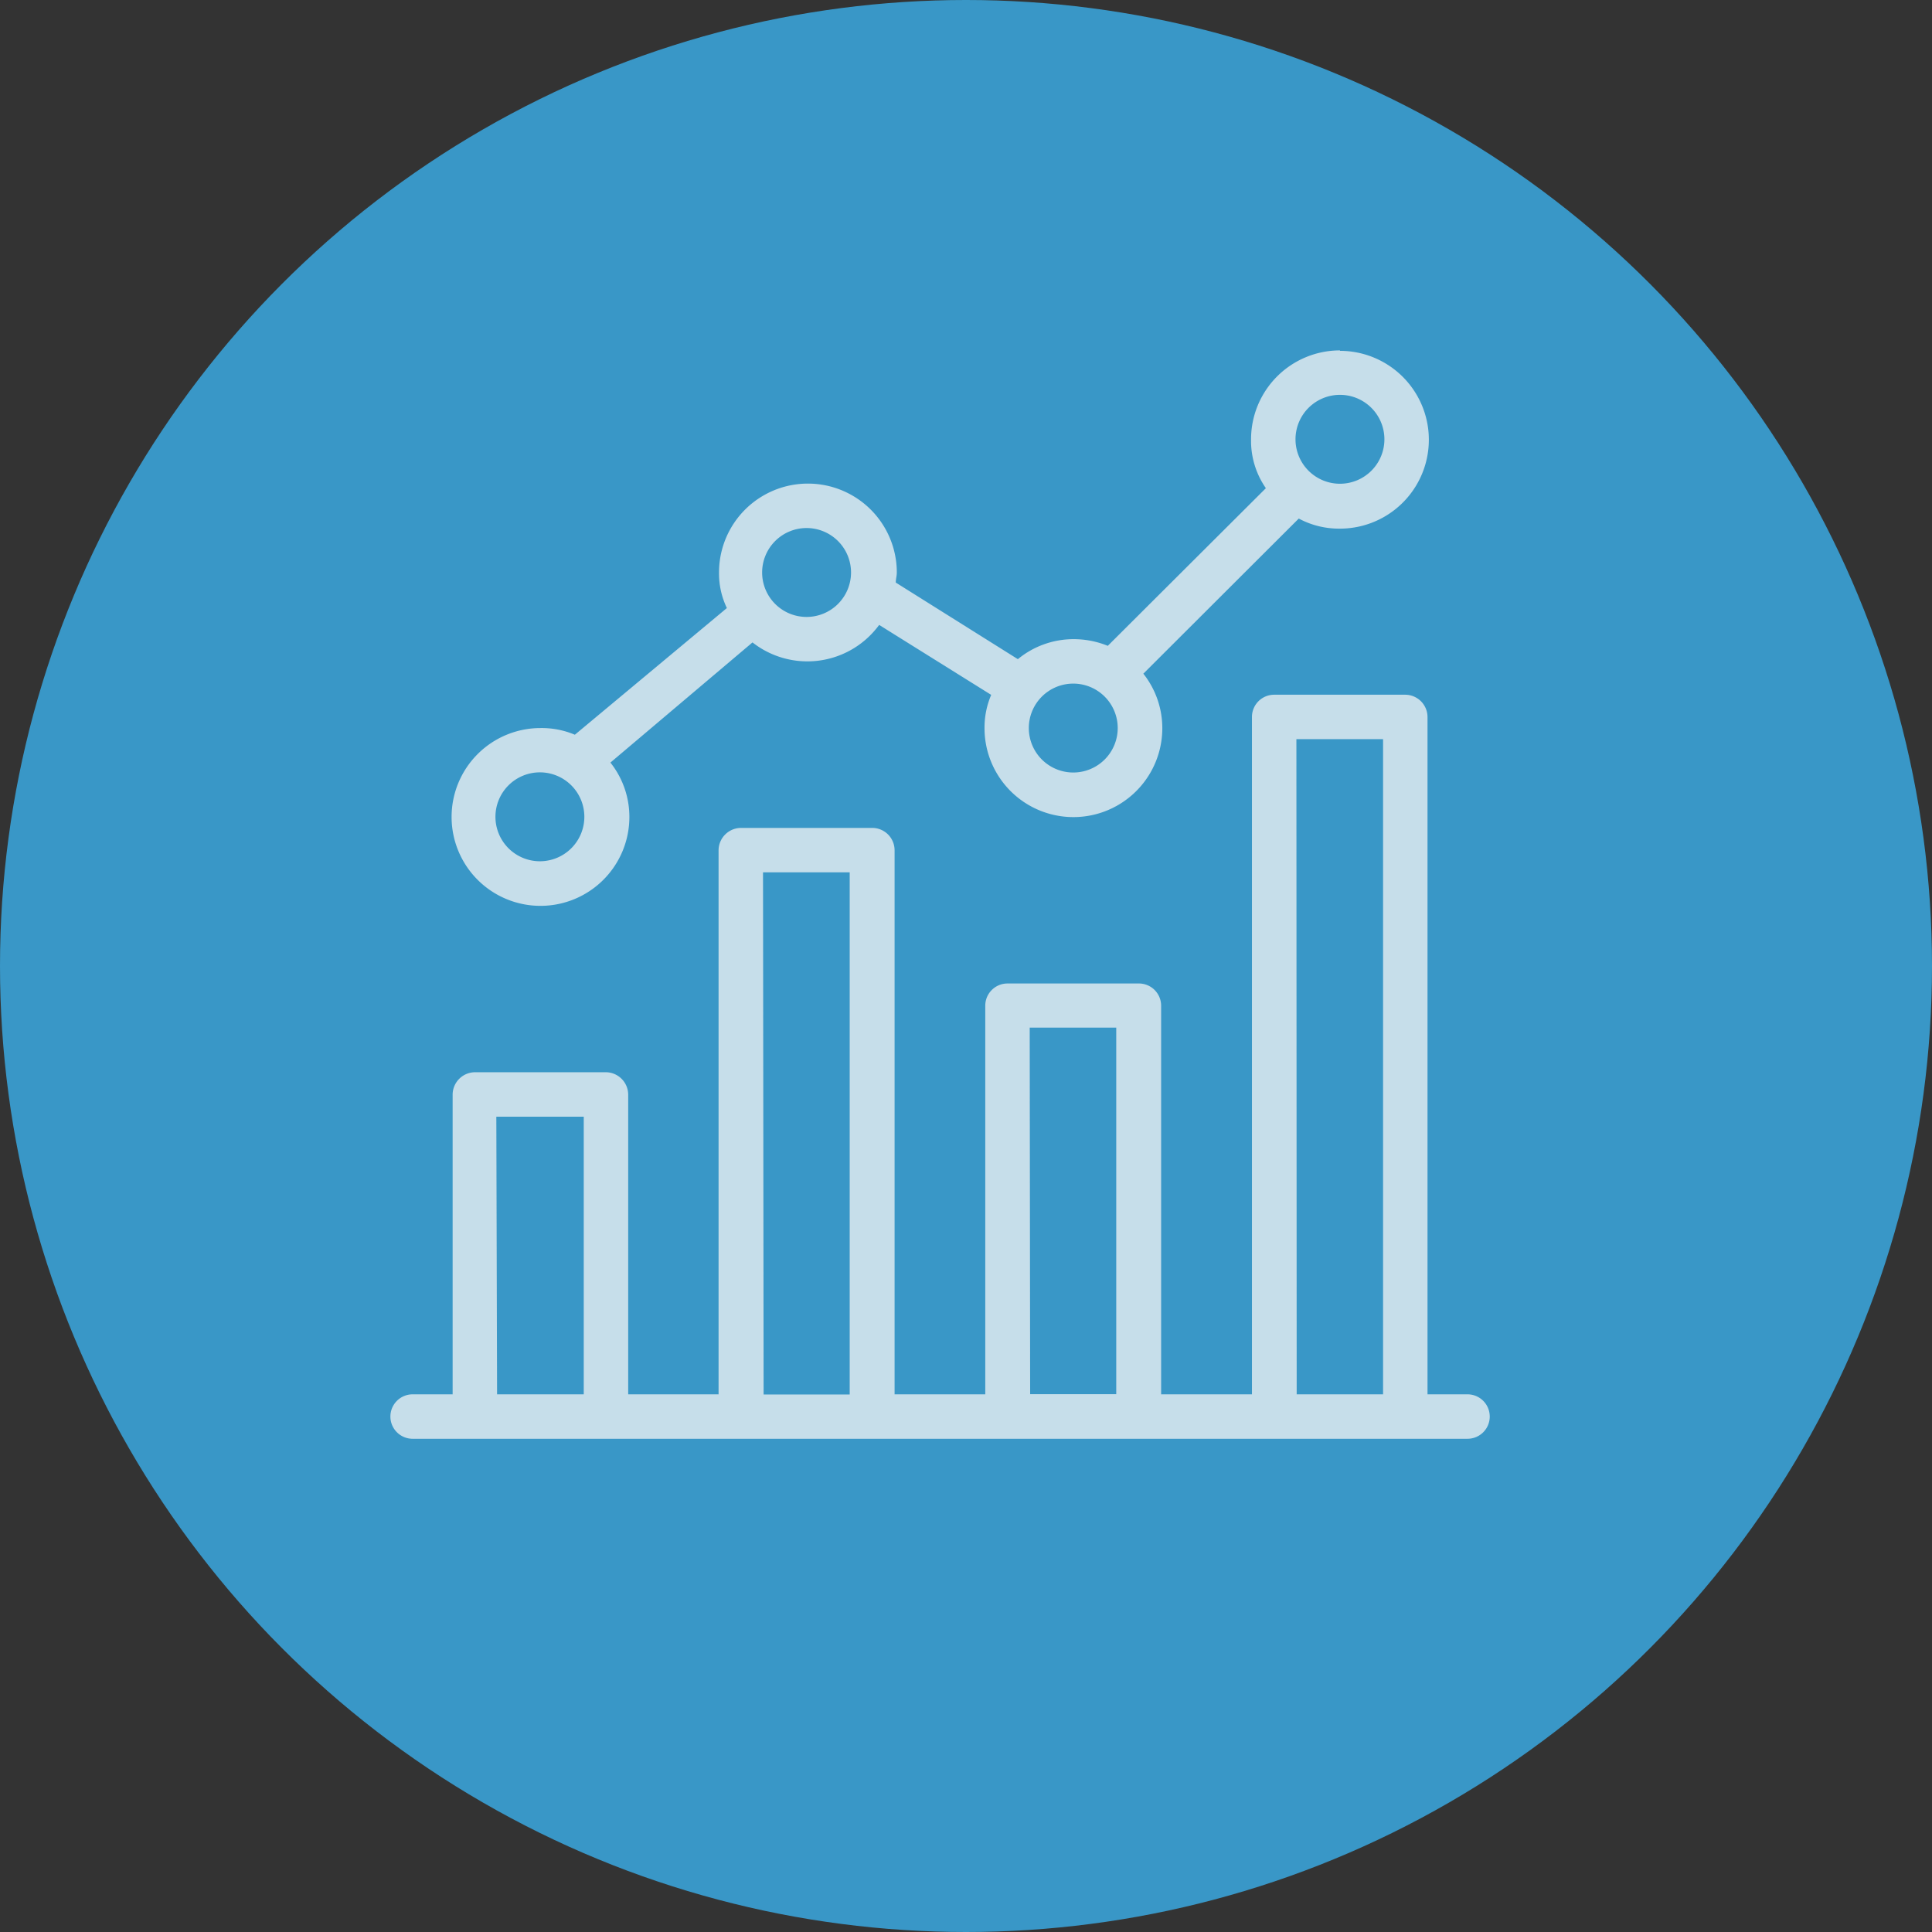
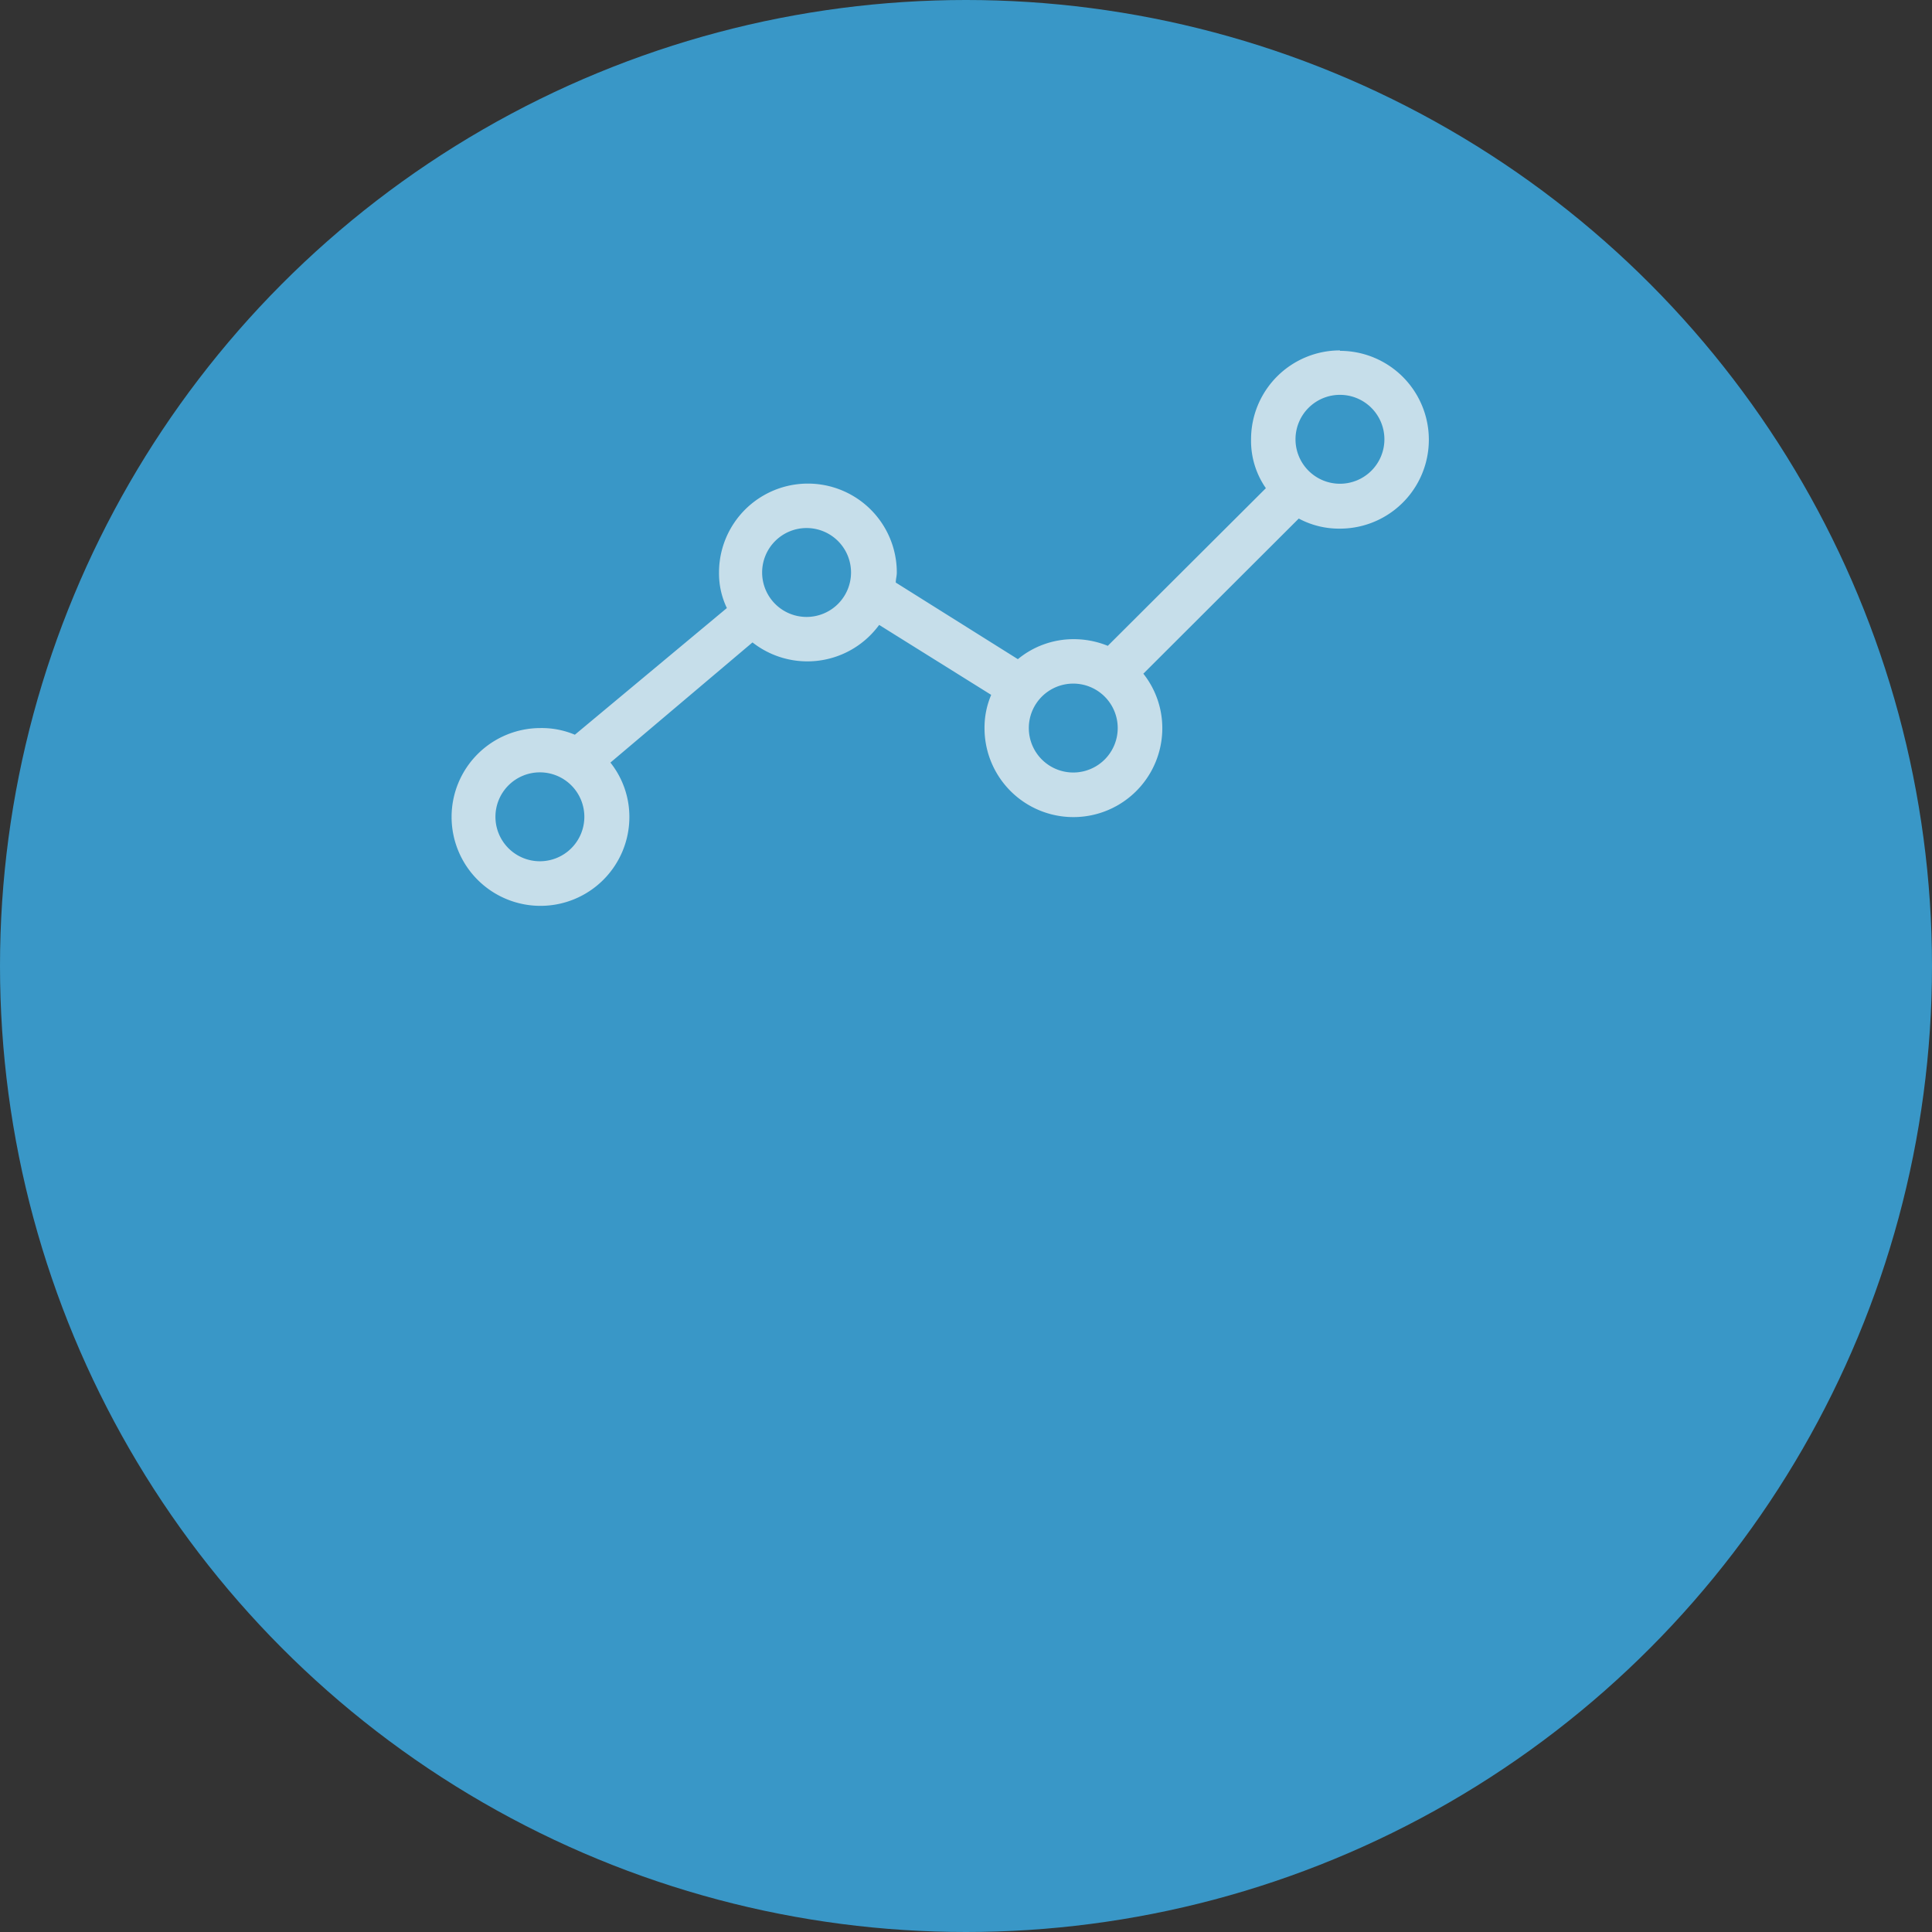
<svg xmlns="http://www.w3.org/2000/svg" id="Layer_1" data-name="Layer 1" viewBox="0 0 130.4 130.4">
  <rect x="0" y="0" width="130.4" height="130.4" fill="#333333" stroke="none" />
  <defs>
    <style>.cls-1{fill:#3997c7;}.cls-2{opacity:0.75;}.cls-3{fill:#f5f5f5;}</style>
  </defs>
  <circle id="Ellipse_752" data-name="Ellipse 752" class="cls-1" cx="65.2" cy="65.2" r="65.2" />
  <g id="Group_6422" data-name="Group 6422" class="cls-2">
-     <path id="Path_5721" data-name="Path 5721" class="cls-3" d="M99.05,94.11h-2.7V48.39a1.51,1.51,0,0,0-1.5-1.5H86a1.5,1.5,0,0,0-1.5,1.5V94.11H78.37V67.88a1.5,1.5,0,0,0-1.5-1.5H68a1.5,1.5,0,0,0-1.5,1.5V94.11H60.38V57.38a1.51,1.51,0,0,0-1.49-1.5H50a1.52,1.52,0,0,0-1.5,1.5V94.11H42.4V73.87a1.52,1.52,0,0,0-1.5-1.5H32.05a1.52,1.52,0,0,0-1.5,1.5V94.11h-2.7a1.5,1.5,0,0,0,0,3h71.2a1.5,1.5,0,0,0,0-3ZM87.5,49.89h5.85V94.11H87.52Zm-18,19.47h5.84V94.1H69.53Zm-18-10.48h5.85V94.12H51.54Zm-18,16.49H39.4V94.11H33.55Z" />
    <path id="Path_5722" data-name="Path 5722" class="cls-3" d="M90.44,23.65a6,6,0,0,0-6,6,5.59,5.59,0,0,0,1,3.3L74.77,43.59a6.11,6.11,0,0,0-2.32-.45,5.91,5.91,0,0,0-3.75,1.35l-8.24-5.17c0-.23.07-.45.07-.68a6,6,0,0,0-12,0,5.39,5.39,0,0,0,.53,2.4L38.8,49.59a5.75,5.75,0,0,0-2.32-.45,6,6,0,1,0,6,6,5.89,5.89,0,0,0-1.28-3.67l9.59-8.11a6,6,0,0,0,8.41-1l.14-.18,7.56,4.72a5.62,5.62,0,0,0-.45,2.25,6,6,0,0,0,12,0h0a5.92,5.92,0,0,0-1.28-3.68L87.66,35a5.75,5.75,0,0,0,2.78.68,6,6,0,0,0,0-12Zm-54,34.48a3,3,0,1,1,3-3A3,3,0,0,1,36.47,58.13Zm18-16.49a3,3,0,1,1,3-3A3,3,0,0,1,54.46,41.64Zm18,10.5a3,3,0,1,1,3-3h0a3,3,0,0,1-3,3Zm18-19.49a3,3,0,1,1,3-3h0a3,3,0,0,1-3,3Z" />
  </g>
</svg>